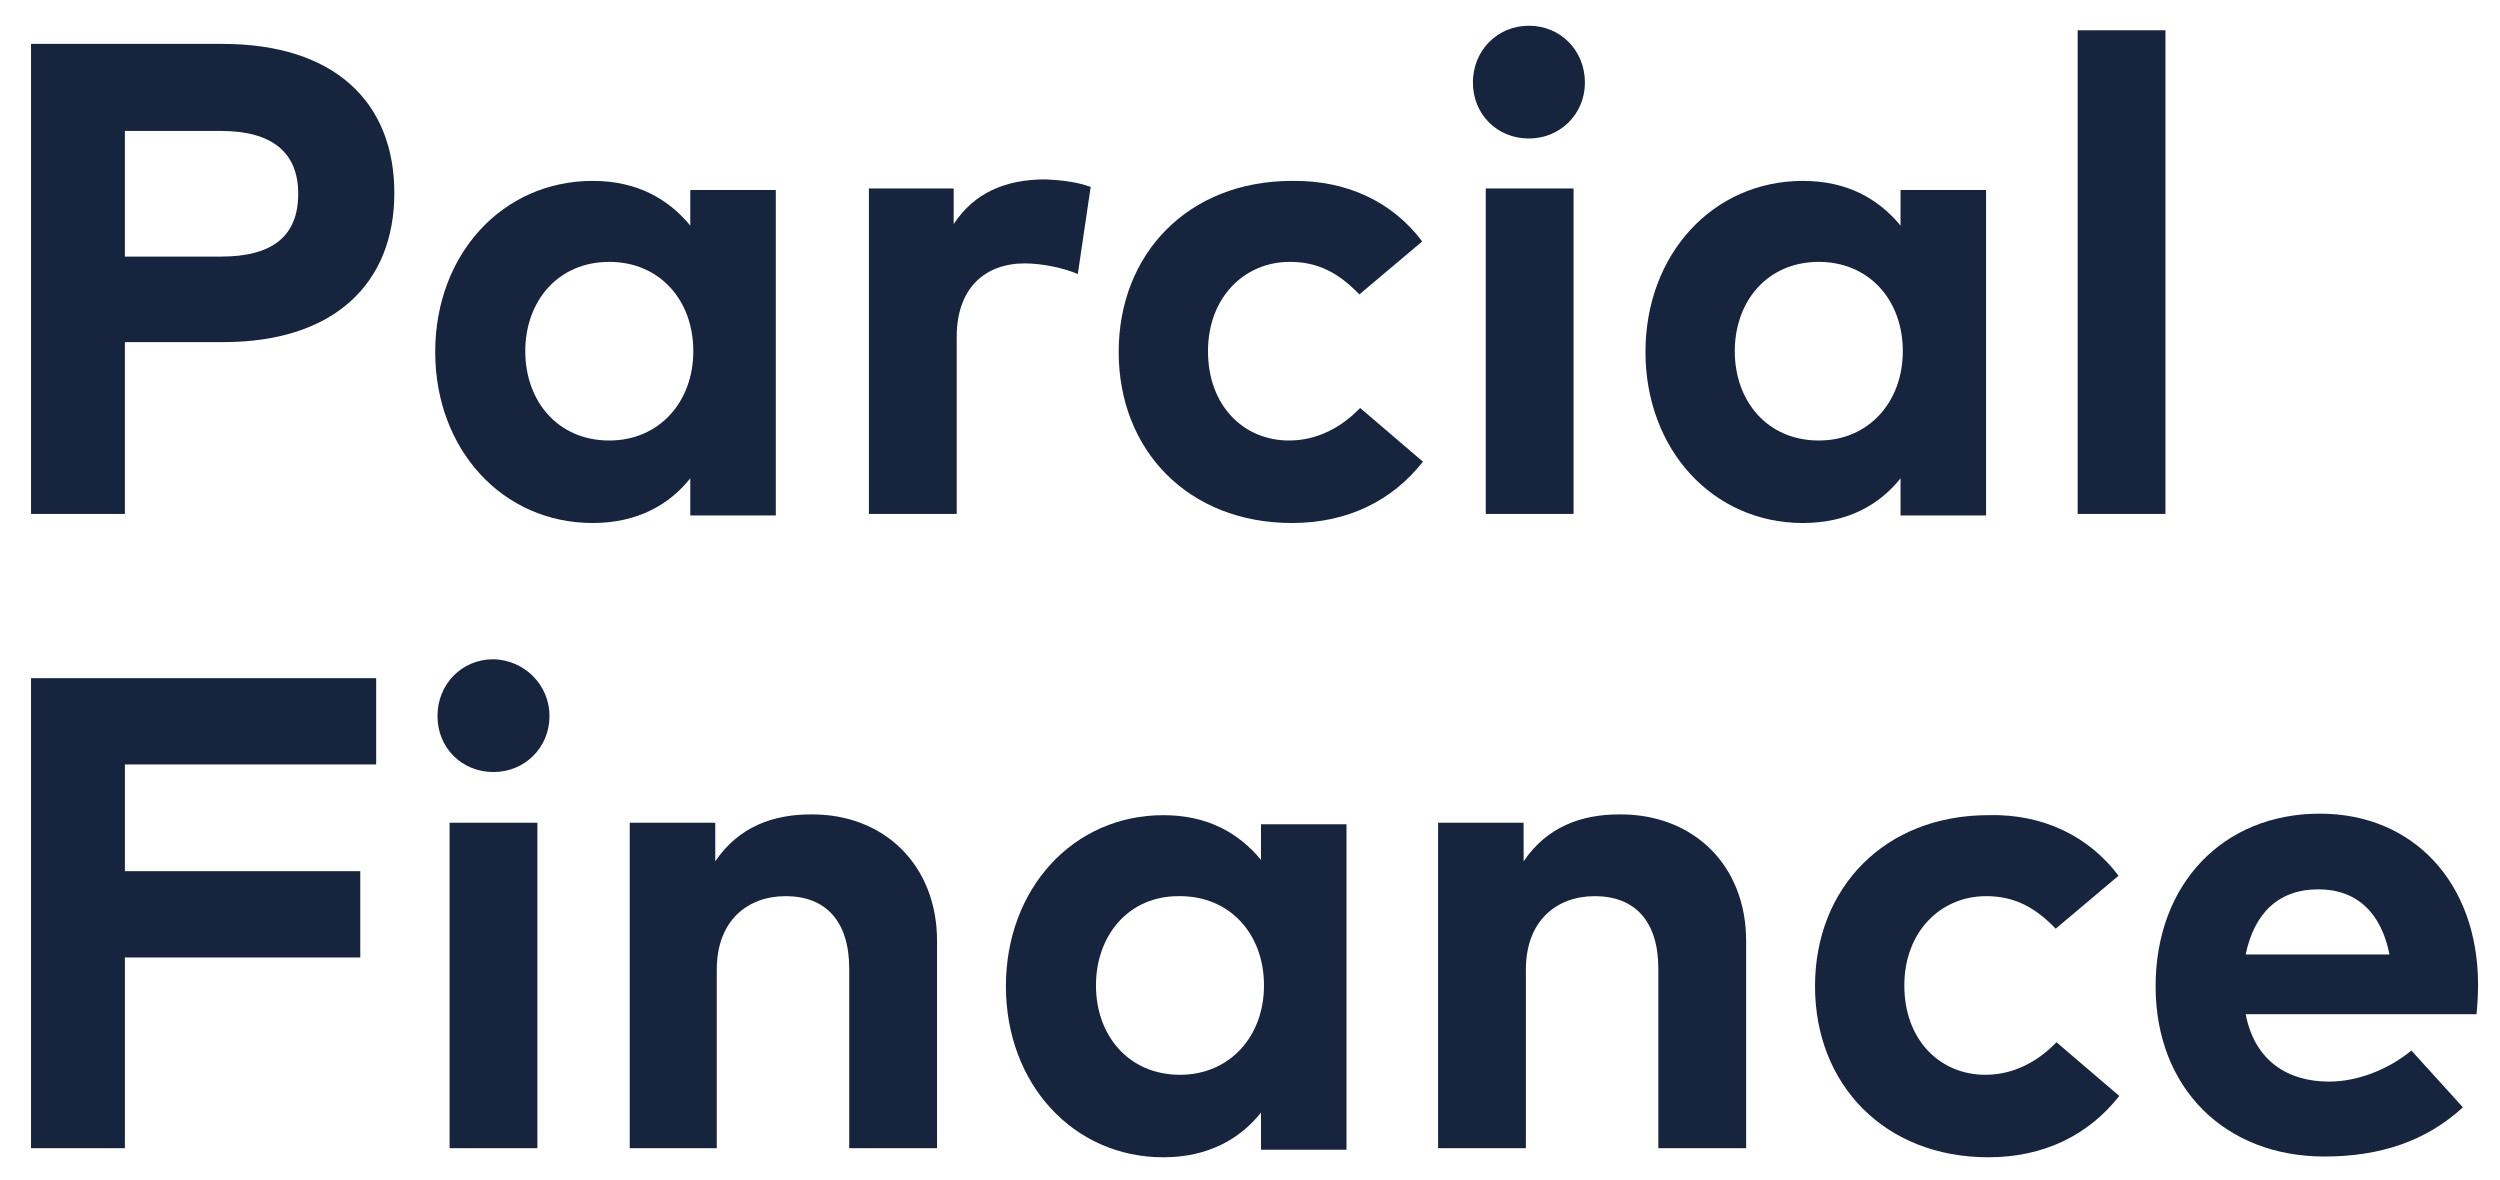
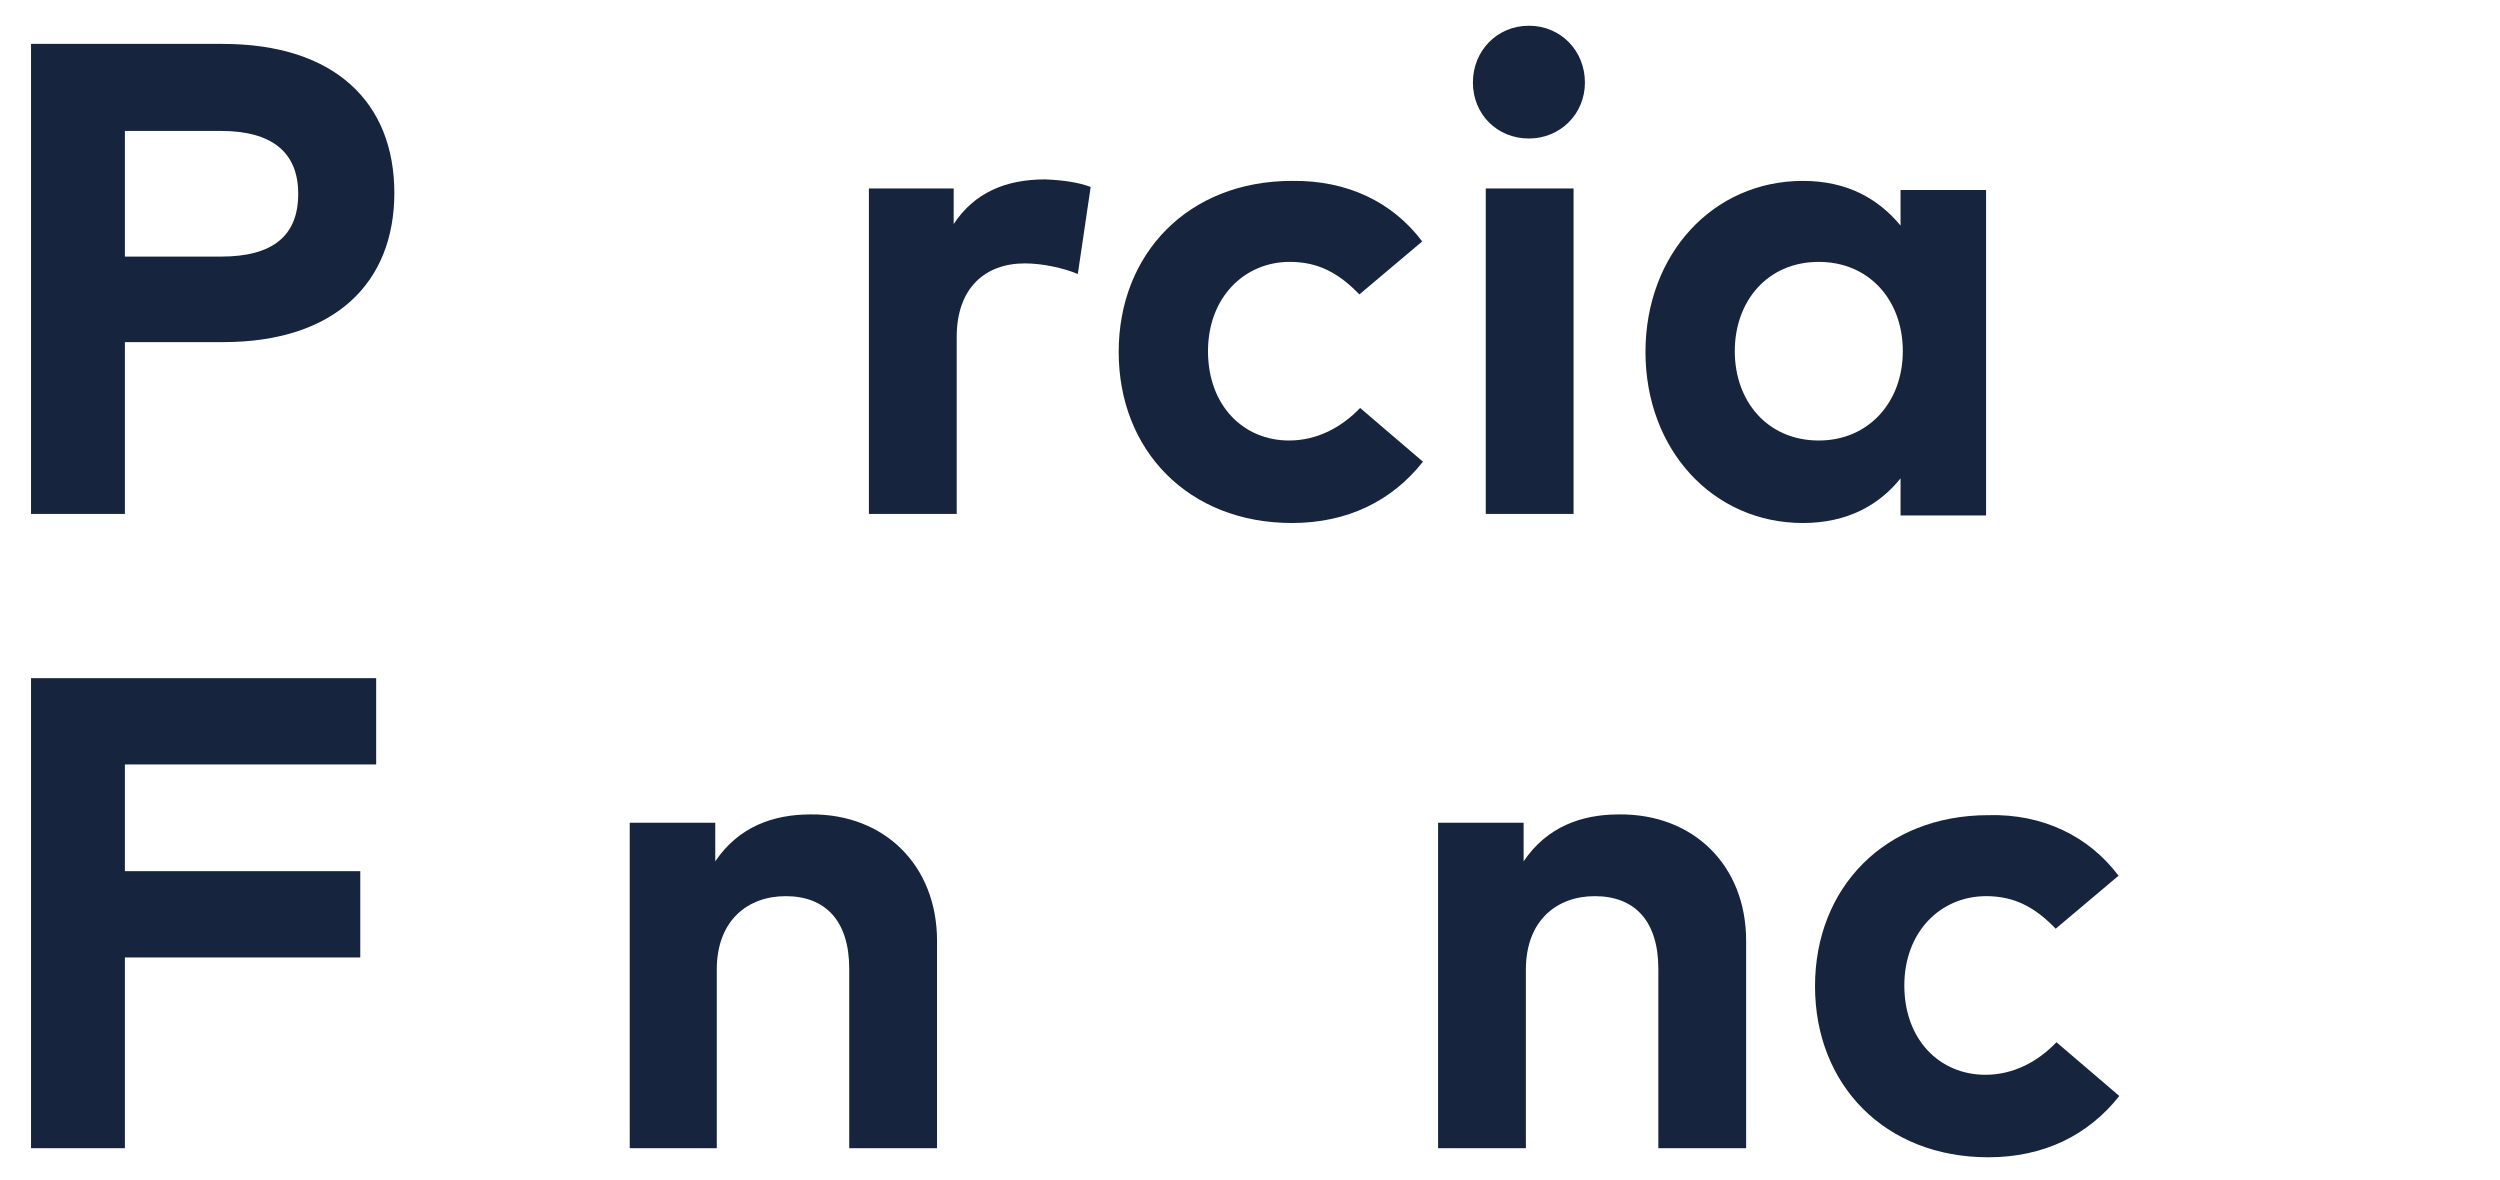
<svg xmlns="http://www.w3.org/2000/svg" id="Camada_1" x="0px" y="0px" viewBox="0 0 330.3 155.9" style="enable-background:new 0 0 330.3 155.9;" xml:space="preserve">
  <style type="text/css">	.st0{fill:#17243E;}</style>
  <path class="st0" d="M16.5,67.9H4.1V5.8h25.3c14.8,0,22.7,7.7,22.7,19.7c0,11.9-7.9,19.7-22.6,19.7h-13V67.9z M16.5,33.9h12.7 c6.8,0,10.2-2.7,10.2-8.3c0-5.5-3.5-8.3-10.2-8.3H16.5V33.9z" />
-   <path class="st0" d="M91.2,67.9v-4.7c-2.8,3.5-7,5.9-12.9,5.9c-11.9,0-20.8-9.7-20.8-22.6c0-12.9,8.9-22.6,20.8-22.6 c5.9,0,10,2.4,12.9,5.9v-4.7h11.3v43H91.2z M69.4,46.4c0,6.6,4.3,11.8,11.1,11.8c6.6,0,11.1-5.1,11.1-11.8c0-6.8-4.5-11.8-11.1-11.8 C73.7,34.6,69.4,39.8,69.4,46.4" />
  <path class="st0" d="M144.1,24.7l-1.7,11.5c-1.9-0.8-4.7-1.4-7-1.4c-5.3,0-9,3.3-9,9.7v23.4h-11.6v-43h11.2v4.7 c2.7-4.1,6.8-5.9,12.1-5.9C140.5,23.8,142.5,24.1,144.1,24.7" />
  <path class="st0" d="M187.9,31.9l-8.3,7c-2.7-2.8-5.4-4.3-9.2-4.3c-6,0-10.8,4.7-10.8,11.8c0,7.2,4.7,11.8,10.7,11.8 c3.7,0,6.9-1.7,9.4-4.3l8.3,7.1c-4.1,5.2-10,8.1-17.3,8.1c-13.7,0-22.9-9.6-22.9-22.6c0-13,9.2-22.6,22.9-22.6 C178,23.8,184,26.7,187.9,31.9" />
  <path class="st0" d="M209.4,10.9c0,4.2-3.3,7.4-7.4,7.4c-4.2,0-7.4-3.2-7.4-7.4c0-4.2,3.2-7.5,7.4-7.5 C206.2,3.4,209.4,6.7,209.4,10.9 M196.3,24.9h11.6v43h-11.6V24.9z" />
  <path class="st0" d="M251.1,67.9v-4.7c-2.8,3.5-7,5.9-12.9,5.9c-11.9,0-20.8-9.7-20.8-22.6c0-12.9,8.9-22.6,20.8-22.6 c5.9,0,10,2.4,12.9,5.9v-4.7h11.3v43H251.1z M229.2,46.4c0,6.6,4.3,11.8,11.1,11.8c6.6,0,11.1-5.1,11.1-11.8 c0-6.8-4.5-11.8-11.1-11.8C233.5,34.6,229.2,39.8,229.2,46.4" />
-   <rect x="274.5" y="4" class="st0" width="11.6" height="63.9" />
  <polygon class="st0" points="16.5,126.5 16.5,151.7 4.1,151.7 4.1,89.6 49.7,89.6 49.7,101 16.5,101 16.5,115.1 47.6,115.1  47.6,126.5 " />
-   <path class="st0" d="M72.6,94.6c0,4.2-3.3,7.4-7.4,7.4c-4.2,0-7.4-3.2-7.4-7.4c0-4.2,3.2-7.5,7.4-7.5C69.3,87.2,72.6,90.5,72.6,94.6  M59.4,108.7H71v43H59.4V108.7z" />
  <path class="st0" d="M123.8,124.3v27.4h-11.6V128c0-6.3-3.1-9.6-8.4-9.6c-5,0-9.1,3.2-9.1,9.7v23.6H83.2v-43h11.3v5.1 c3.1-4.6,7.7-6.2,12.6-6.2C116.8,107.5,123.8,114.3,123.8,124.3" />
-   <path class="st0" d="M166.6,151.7v-4.7c-2.8,3.5-7,5.9-12.9,5.9c-11.9,0-20.8-9.7-20.8-22.6c0-12.9,8.9-22.6,20.8-22.6 c5.9,0,10,2.4,12.9,5.9v-4.7h11.3v43H166.6z M144.8,130.2c0,6.6,4.3,11.8,11.1,11.8c6.6,0,11.1-5.1,11.1-11.8 c0-6.8-4.5-11.8-11.1-11.8C149.1,118.3,144.8,123.6,144.8,130.2" />
  <path class="st0" d="M230.7,124.3v27.4h-11.6V128c0-6.3-3.1-9.6-8.4-9.6c-5,0-9.1,3.2-9.1,9.7v23.6h-11.6v-43h11.3v5.1 c3.1-4.6,7.7-6.2,12.6-6.2C223.7,107.5,230.7,114.3,230.7,124.3" />
  <path class="st0" d="M279.9,115.7l-8.3,7c-2.7-2.8-5.4-4.3-9.2-4.3c-6,0-10.8,4.7-10.8,11.8c0,7.2,4.7,11.8,10.7,11.8 c3.7,0,6.9-1.7,9.4-4.3l8.3,7.1c-4.1,5.2-10,8.1-17.3,8.1c-13.7,0-22.9-9.6-22.9-22.6c0-13,9.2-22.6,22.9-22.6 C269.9,107.5,276,110.5,279.9,115.7" />
-   <path class="st0" d="M327.4,130.1c0,1.4-0.1,2.9-0.2,3.9h-30.5c1.2,6.2,5.6,8.9,11,8.9c3.7,0,7.7-1.5,10.9-4.1l6.8,7.5 c-4.9,4.5-11,6.5-18.3,6.5c-13.1,0-22.3-9-22.3-22.5c0-13.5,8.9-22.8,21.7-22.8C318.9,107.5,327.4,116.7,327.4,130.1 M296.7,126.1 h19c-1.1-5.5-4.3-8.6-9.4-8.6C300.9,117.5,297.8,120.8,296.7,126.1" />
</svg>